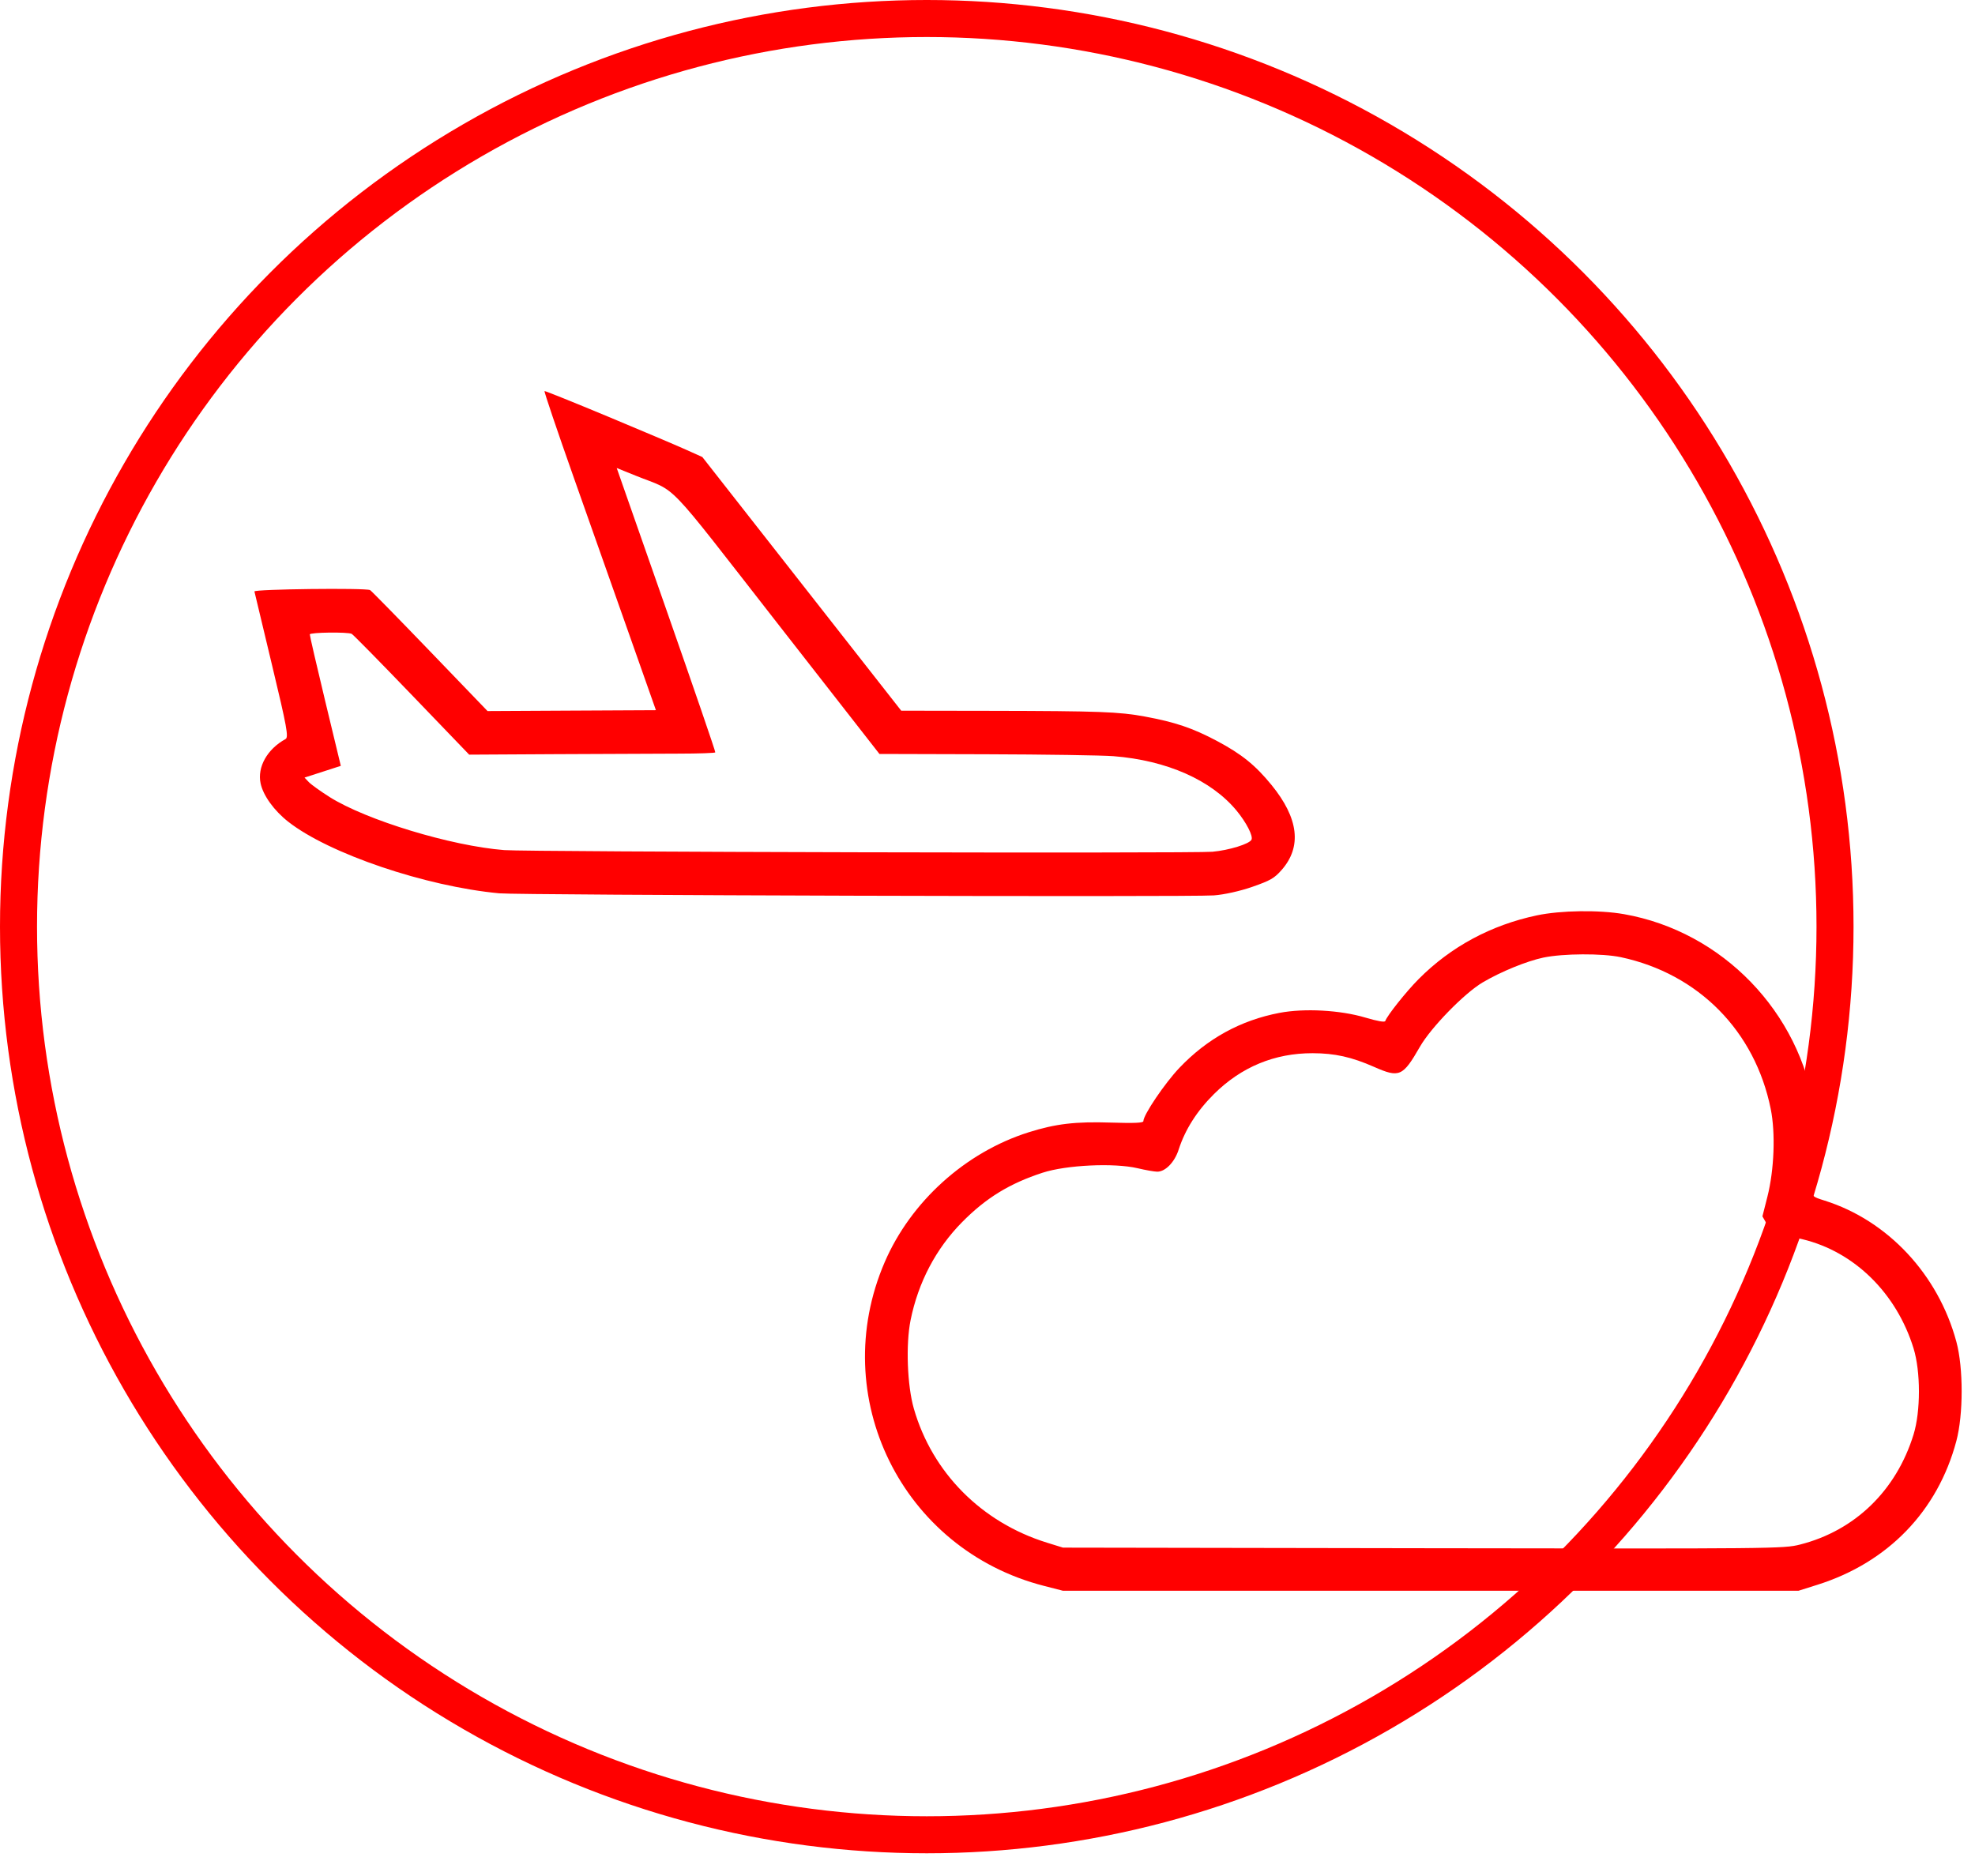
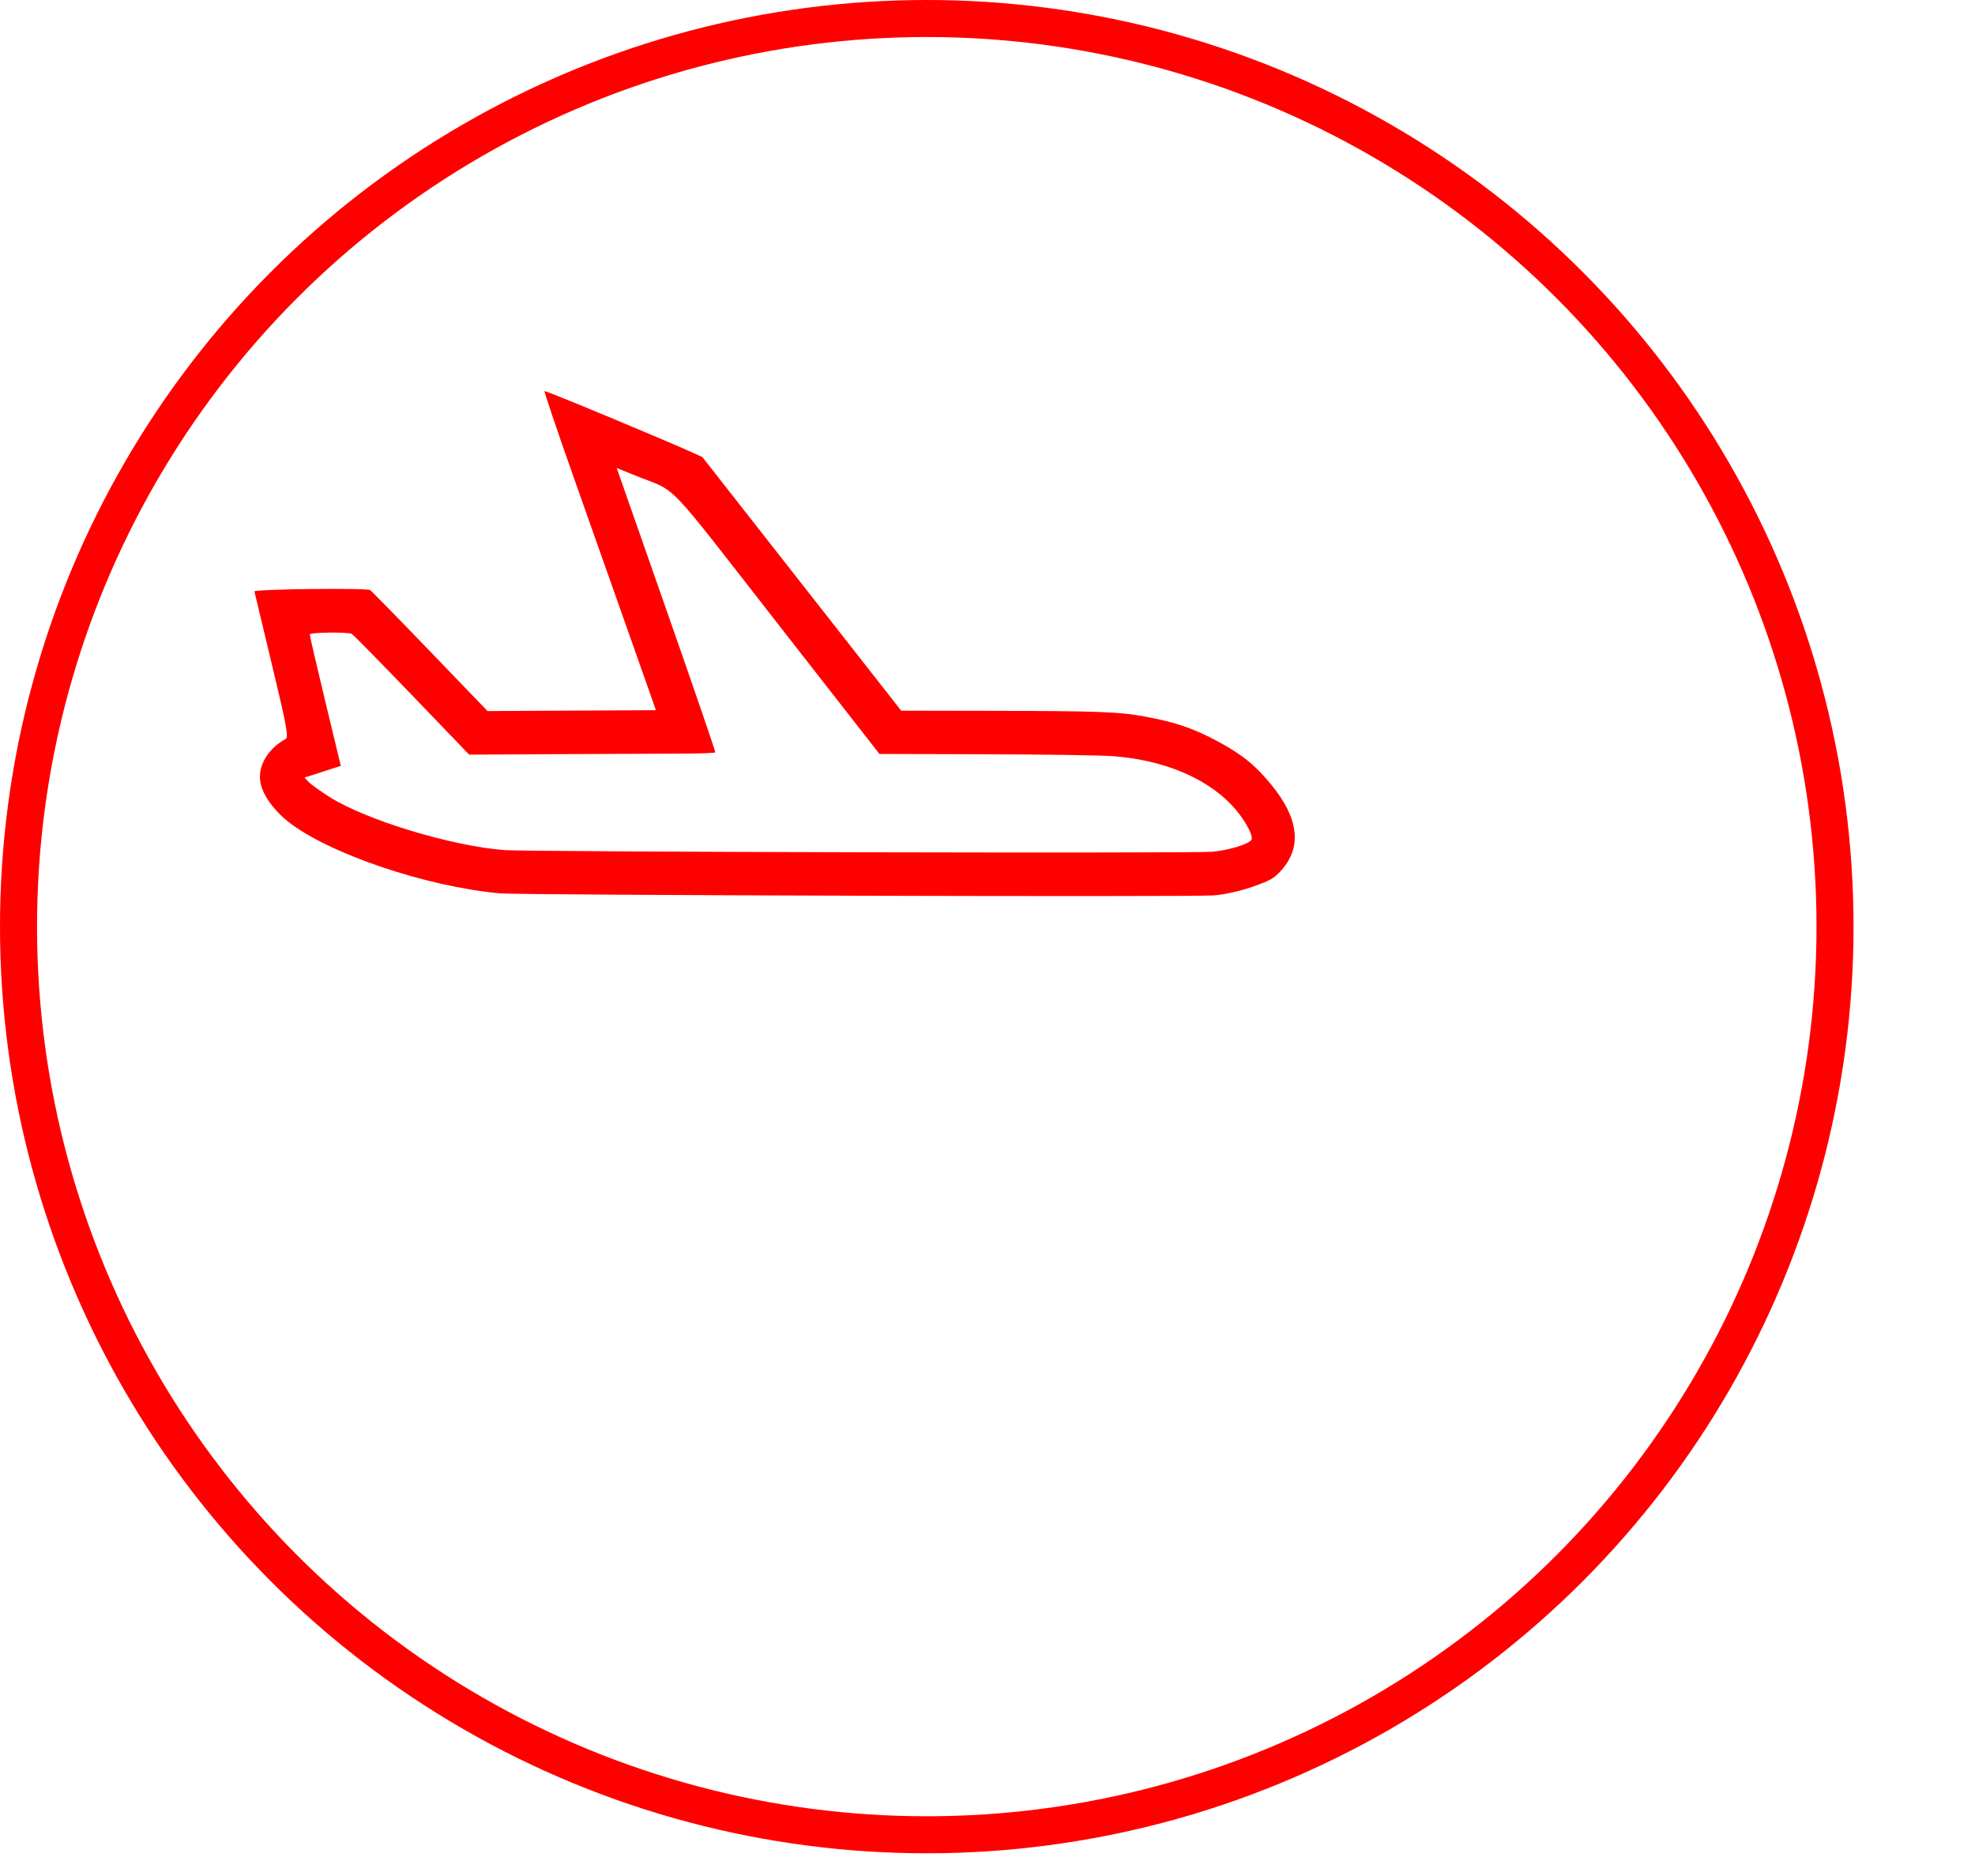
<svg xmlns="http://www.w3.org/2000/svg" width="80" height="76" viewBox="0 0 80 76" fill="none">
  <circle cx="37.54" cy="37.54" r="36.79" stroke="#FF0000" stroke-width="1.5" />
  <path fill-rule="evenodd" clip-rule="evenodd" d="M24.608 16.869C23.233 16.296 22.085 15.834 22.057 15.843C22.03 15.852 22.567 17.44 23.25 19.372C23.934 21.304 24.96 24.209 25.531 25.828L26.569 28.771L23.159 28.788L19.748 28.806L17.407 26.373C16.119 25.035 15.031 23.924 14.99 23.905C14.797 23.812 10.287 23.866 10.306 23.961C10.319 24.018 10.641 25.368 11.023 26.961C11.621 29.453 11.697 29.869 11.566 29.94C10.824 30.347 10.415 31.075 10.556 31.737C10.661 32.229 11.101 32.839 11.676 33.29C13.326 34.584 17.234 35.91 20.224 36.19C21.035 36.266 48.198 36.345 49.169 36.274C49.587 36.243 50.233 36.1 50.727 35.927C51.458 35.672 51.618 35.58 51.911 35.247C52.742 34.305 52.605 33.15 51.504 31.8C50.847 30.995 50.289 30.546 49.29 30.015C48.306 29.493 47.604 29.256 46.368 29.027C45.338 28.836 44.514 28.805 40.2 28.797L36.505 28.791L32.477 23.653L28.449 18.515L27.779 18.214C27.411 18.048 25.984 17.443 24.608 16.869ZM31.481 25.238L35.623 30.544L39.942 30.556C42.318 30.563 44.641 30.598 45.105 30.634C47.264 30.805 49.064 31.601 50.089 32.84C50.483 33.318 50.765 33.865 50.694 34.016C50.613 34.188 49.795 34.442 49.115 34.506C48.359 34.577 21.384 34.514 20.425 34.439C18.272 34.27 14.838 33.226 13.351 32.289C12.983 32.056 12.604 31.784 12.508 31.684L12.335 31.501L13.07 31.264L13.805 31.026L13.173 28.403C12.826 26.961 12.545 25.744 12.549 25.7C12.556 25.617 14.074 25.597 14.246 25.678C14.299 25.703 15.392 26.814 16.674 28.148L19.005 30.572L22.527 30.552C24.464 30.541 26.701 30.532 27.499 30.531C28.297 30.53 28.961 30.507 28.974 30.48C28.987 30.452 28.094 27.849 26.989 24.695L24.981 18.96L25.746 19.269C27.503 19.978 26.823 19.27 31.481 25.238Z" fill="#FF0000" />
-   <path fill-rule="evenodd" clip-rule="evenodd" d="M62.254 37.083C60.399 37.474 58.769 38.352 57.467 39.661C56.961 40.169 56.186 41.143 56.113 41.362C56.093 41.422 55.803 41.372 55.302 41.223C54.285 40.92 52.835 40.84 51.827 41.033C50.253 41.333 48.898 42.077 47.772 43.262C47.179 43.886 46.313 45.167 46.313 45.422C46.313 45.491 45.937 45.507 45.01 45.478C43.561 45.431 42.765 45.525 41.666 45.871C39.106 46.68 36.896 48.674 35.835 51.134C33.485 56.583 36.531 62.773 42.289 64.247L43.056 64.444H57.954H72.851L73.614 64.203C76.475 63.301 78.49 61.216 79.245 58.377C79.53 57.303 79.531 55.419 79.247 54.362C78.515 51.638 76.471 49.446 73.908 48.638C73.415 48.482 73.403 48.471 73.452 48.212C73.577 47.554 73.609 45.712 73.507 45.017C72.923 41 69.762 37.734 65.782 37.034C64.778 36.857 63.221 36.879 62.254 37.083ZM65.657 38.778C68.799 39.449 71.089 41.77 71.726 44.927C71.923 45.907 71.867 47.39 71.591 48.481L71.389 49.277L71.559 49.572C71.739 49.882 71.816 49.916 73.013 50.204C75.112 50.709 76.821 52.389 77.511 54.624C77.801 55.563 77.801 57.176 77.511 58.115C76.81 60.386 75.138 62.007 72.915 62.572C72.252 62.741 71.923 62.744 57.647 62.721L43.056 62.697L42.405 62.495C39.761 61.674 37.761 59.66 37.017 57.067C36.748 56.132 36.686 54.465 36.884 53.483C37.193 51.951 37.91 50.586 38.971 49.511C39.938 48.531 40.894 47.944 42.231 47.509C43.194 47.195 45.132 47.104 46.08 47.327C46.405 47.404 46.764 47.467 46.877 47.467C47.206 47.467 47.58 47.081 47.743 46.573C48.004 45.763 48.483 45.008 49.172 44.324C50.279 43.224 51.628 42.665 53.168 42.667C54.069 42.669 54.746 42.82 55.66 43.222C56.685 43.674 56.823 43.613 57.517 42.404C57.965 41.623 59.316 40.238 60.056 39.8C60.795 39.364 61.832 38.939 62.514 38.794C63.309 38.626 64.906 38.617 65.657 38.778Z" fill="#FF0000" />
</svg>